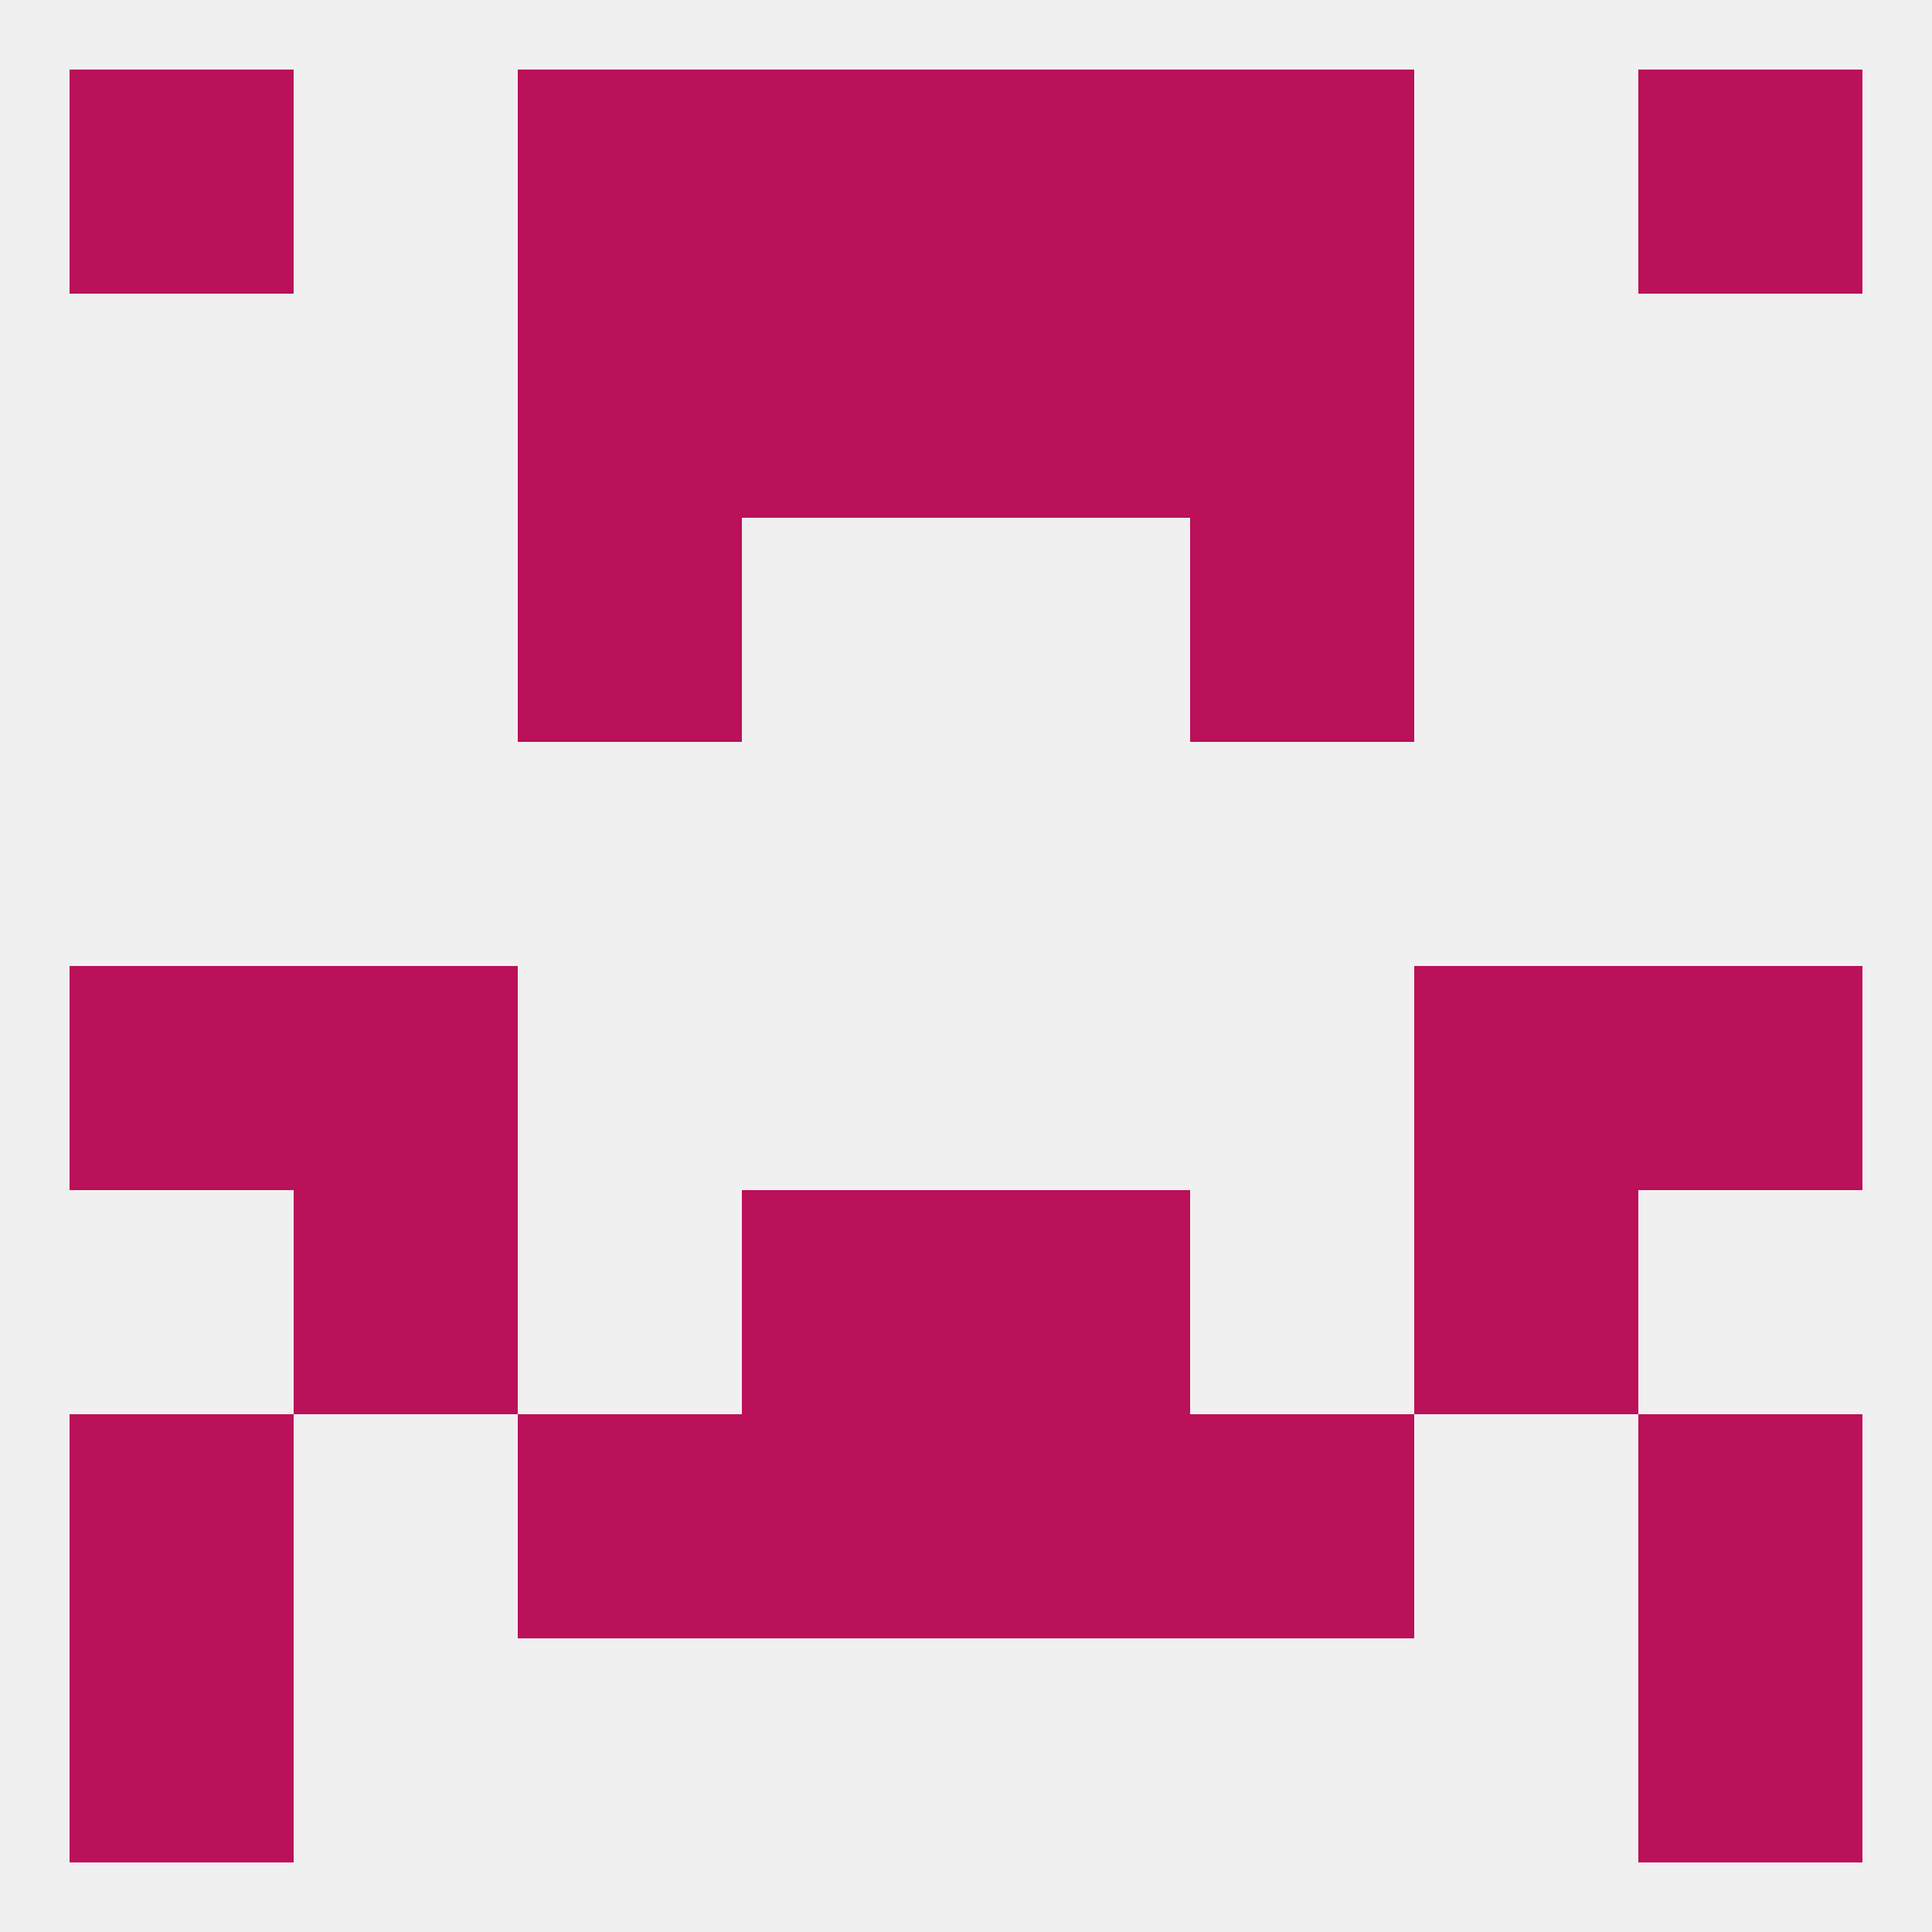
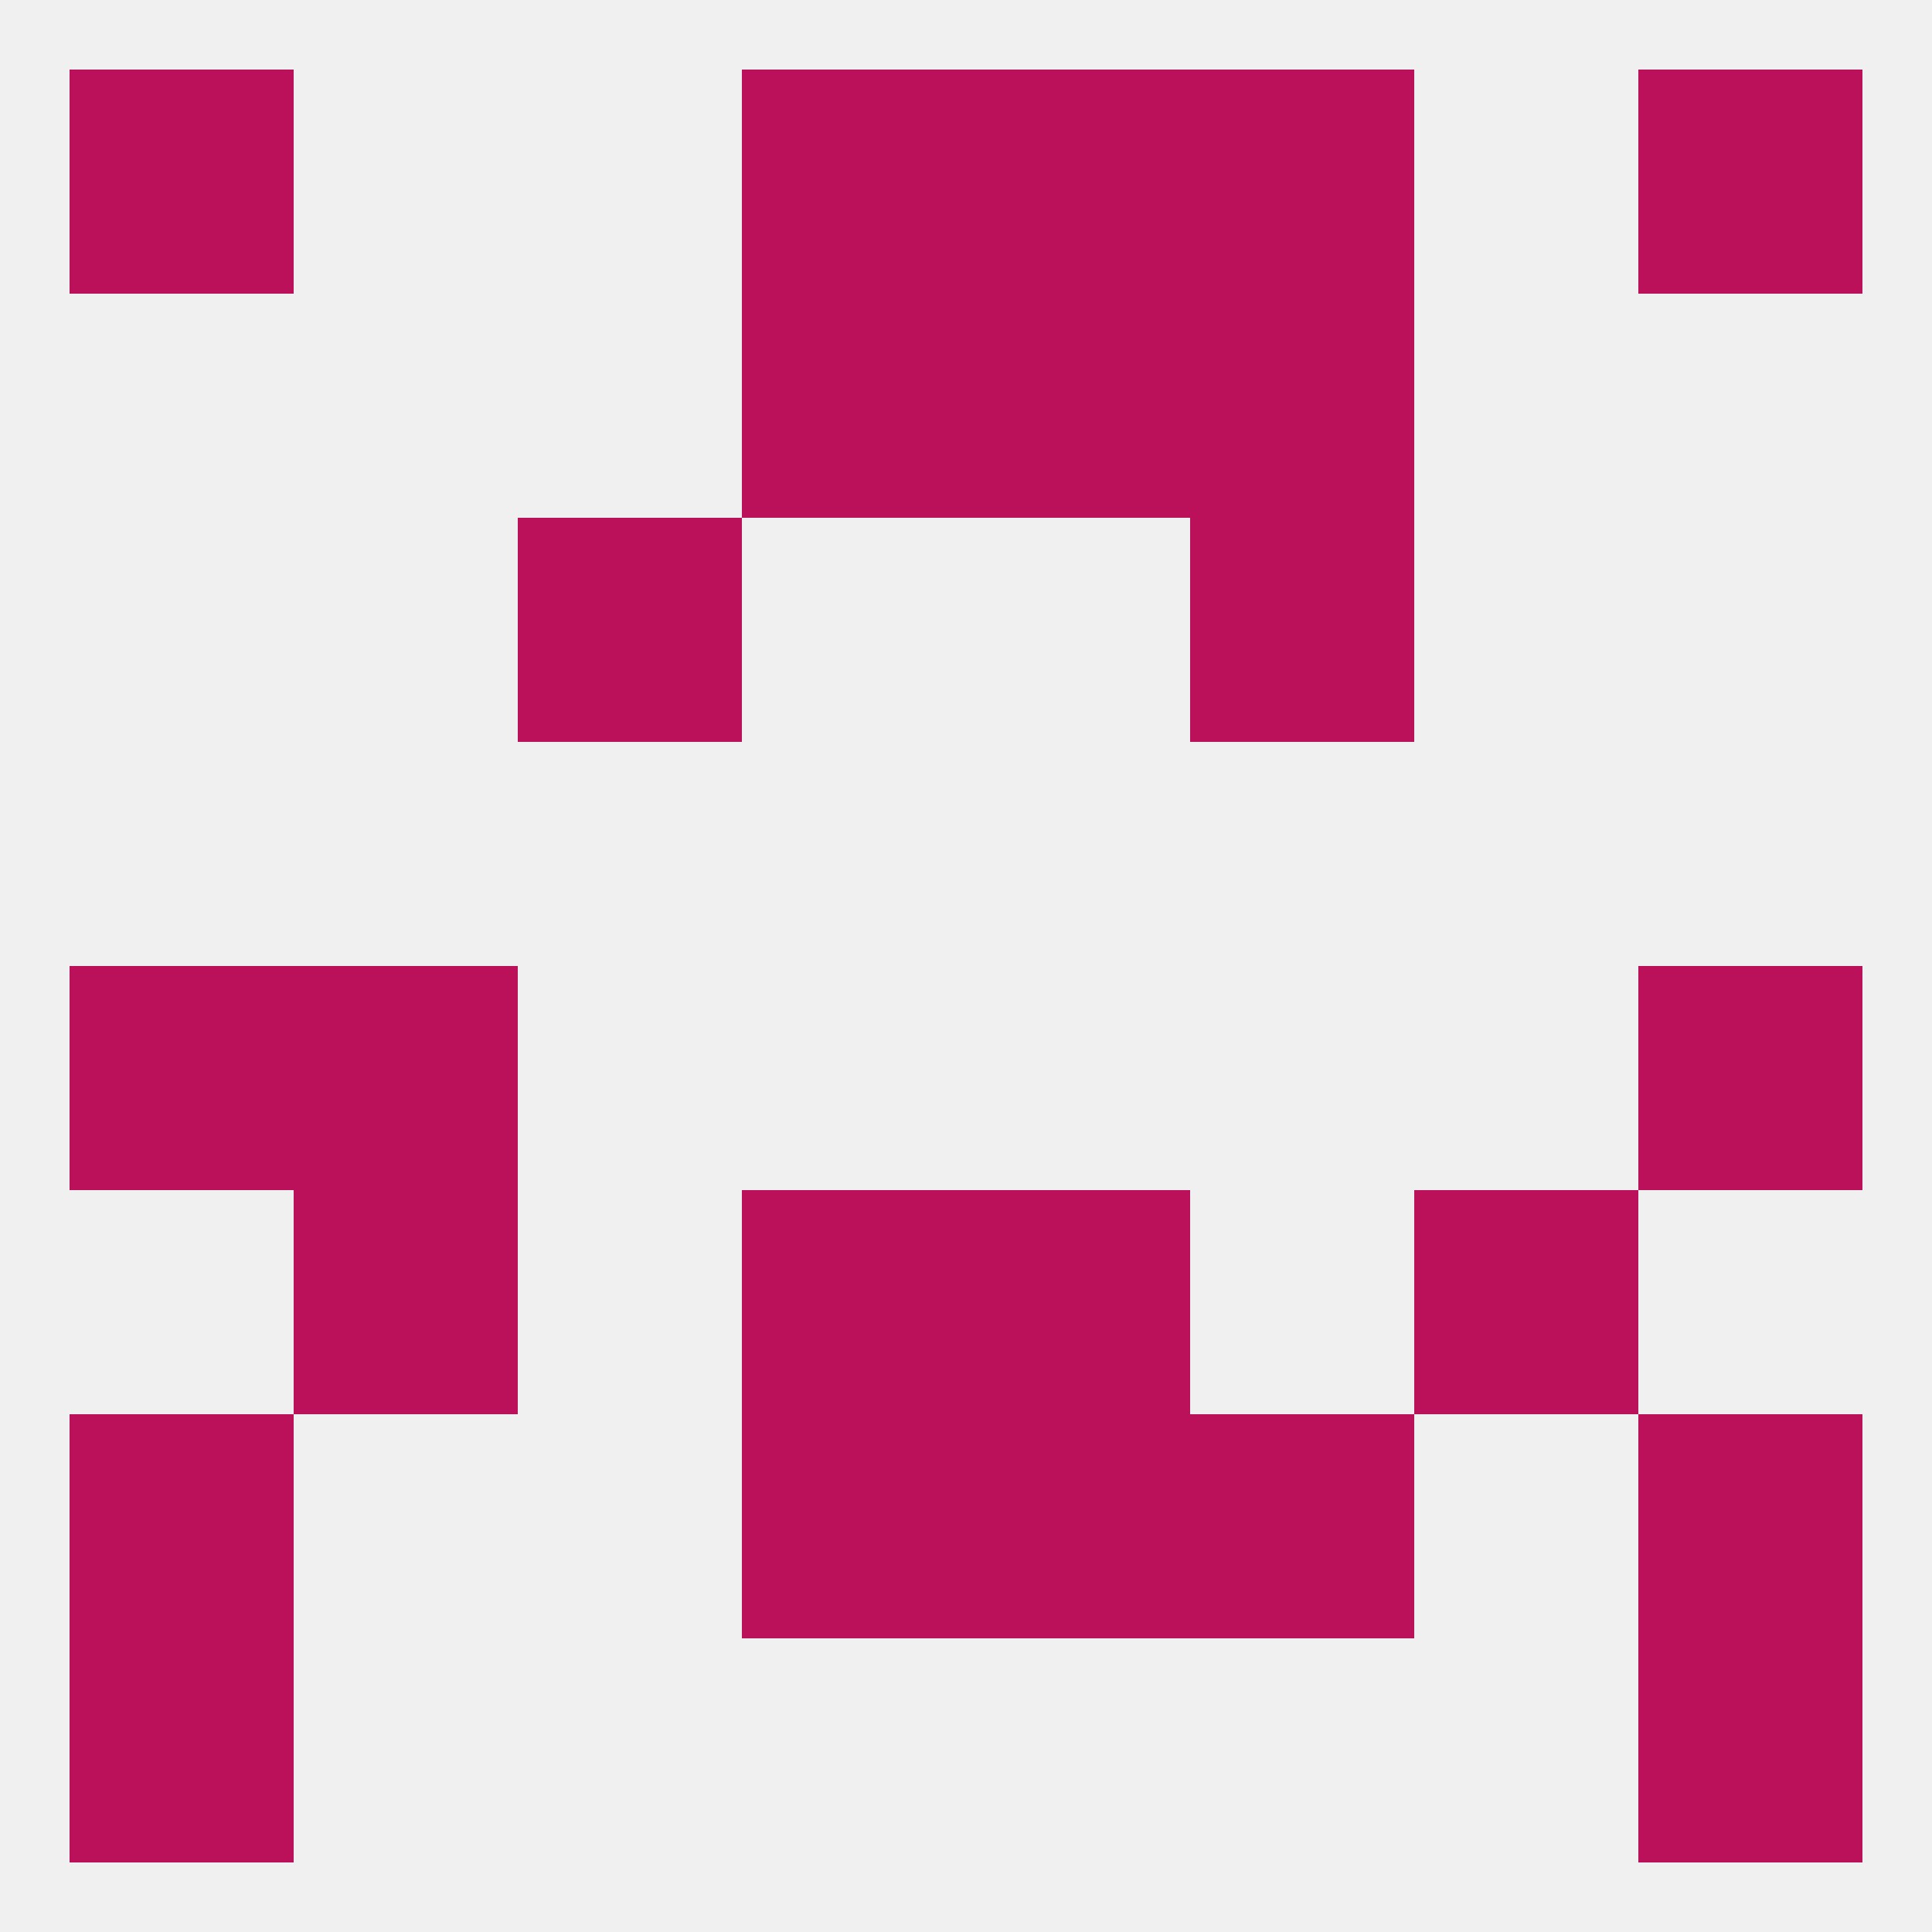
<svg xmlns="http://www.w3.org/2000/svg" version="1.1" baseprofile="full" width="250" height="250" viewBox="0 0 250 250">
  <rect width="100%" height="100%" fill="rgba(240,240,240,255)" />
  <rect x="125" y="9" width="29" height="29" fill="rgba(187,16,90,255)" />
-   <rect x="67" y="9" width="29" height="29" fill="rgba(187,16,90,255)" />
  <rect x="154" y="9" width="29" height="29" fill="rgba(187,16,90,255)" />
  <rect x="9" y="9" width="29" height="29" fill="rgba(187,16,90,255)" />
  <rect x="212" y="9" width="29" height="29" fill="rgba(187,16,90,255)" />
  <rect x="96" y="9" width="29" height="29" fill="rgba(187,16,90,255)" />
  <rect x="96" y="38" width="29" height="29" fill="rgba(187,16,90,255)" />
  <rect x="125" y="38" width="29" height="29" fill="rgba(187,16,90,255)" />
-   <rect x="67" y="38" width="29" height="29" fill="rgba(187,16,90,255)" />
  <rect x="154" y="38" width="29" height="29" fill="rgba(187,16,90,255)" />
  <rect x="9" y="183" width="29" height="29" fill="rgba(187,16,90,255)" />
  <rect x="212" y="183" width="29" height="29" fill="rgba(187,16,90,255)" />
  <rect x="96" y="183" width="29" height="29" fill="rgba(187,16,90,255)" />
  <rect x="125" y="183" width="29" height="29" fill="rgba(187,16,90,255)" />
-   <rect x="67" y="183" width="29" height="29" fill="rgba(187,16,90,255)" />
  <rect x="154" y="183" width="29" height="29" fill="rgba(187,16,90,255)" />
  <rect x="9" y="212" width="29" height="29" fill="rgba(187,16,90,255)" />
  <rect x="212" y="212" width="29" height="29" fill="rgba(187,16,90,255)" />
  <rect x="38" y="154" width="29" height="29" fill="rgba(187,16,90,255)" />
  <rect x="183" y="154" width="29" height="29" fill="rgba(187,16,90,255)" />
  <rect x="96" y="154" width="29" height="29" fill="rgba(187,16,90,255)" />
  <rect x="125" y="154" width="29" height="29" fill="rgba(187,16,90,255)" />
  <rect x="212" y="125" width="29" height="29" fill="rgba(187,16,90,255)" />
  <rect x="38" y="125" width="29" height="29" fill="rgba(187,16,90,255)" />
-   <rect x="183" y="125" width="29" height="29" fill="rgba(187,16,90,255)" />
  <rect x="9" y="125" width="29" height="29" fill="rgba(187,16,90,255)" />
  <rect x="67" y="67" width="29" height="29" fill="rgba(187,16,90,255)" />
  <rect x="154" y="67" width="29" height="29" fill="rgba(187,16,90,255)" />
</svg>